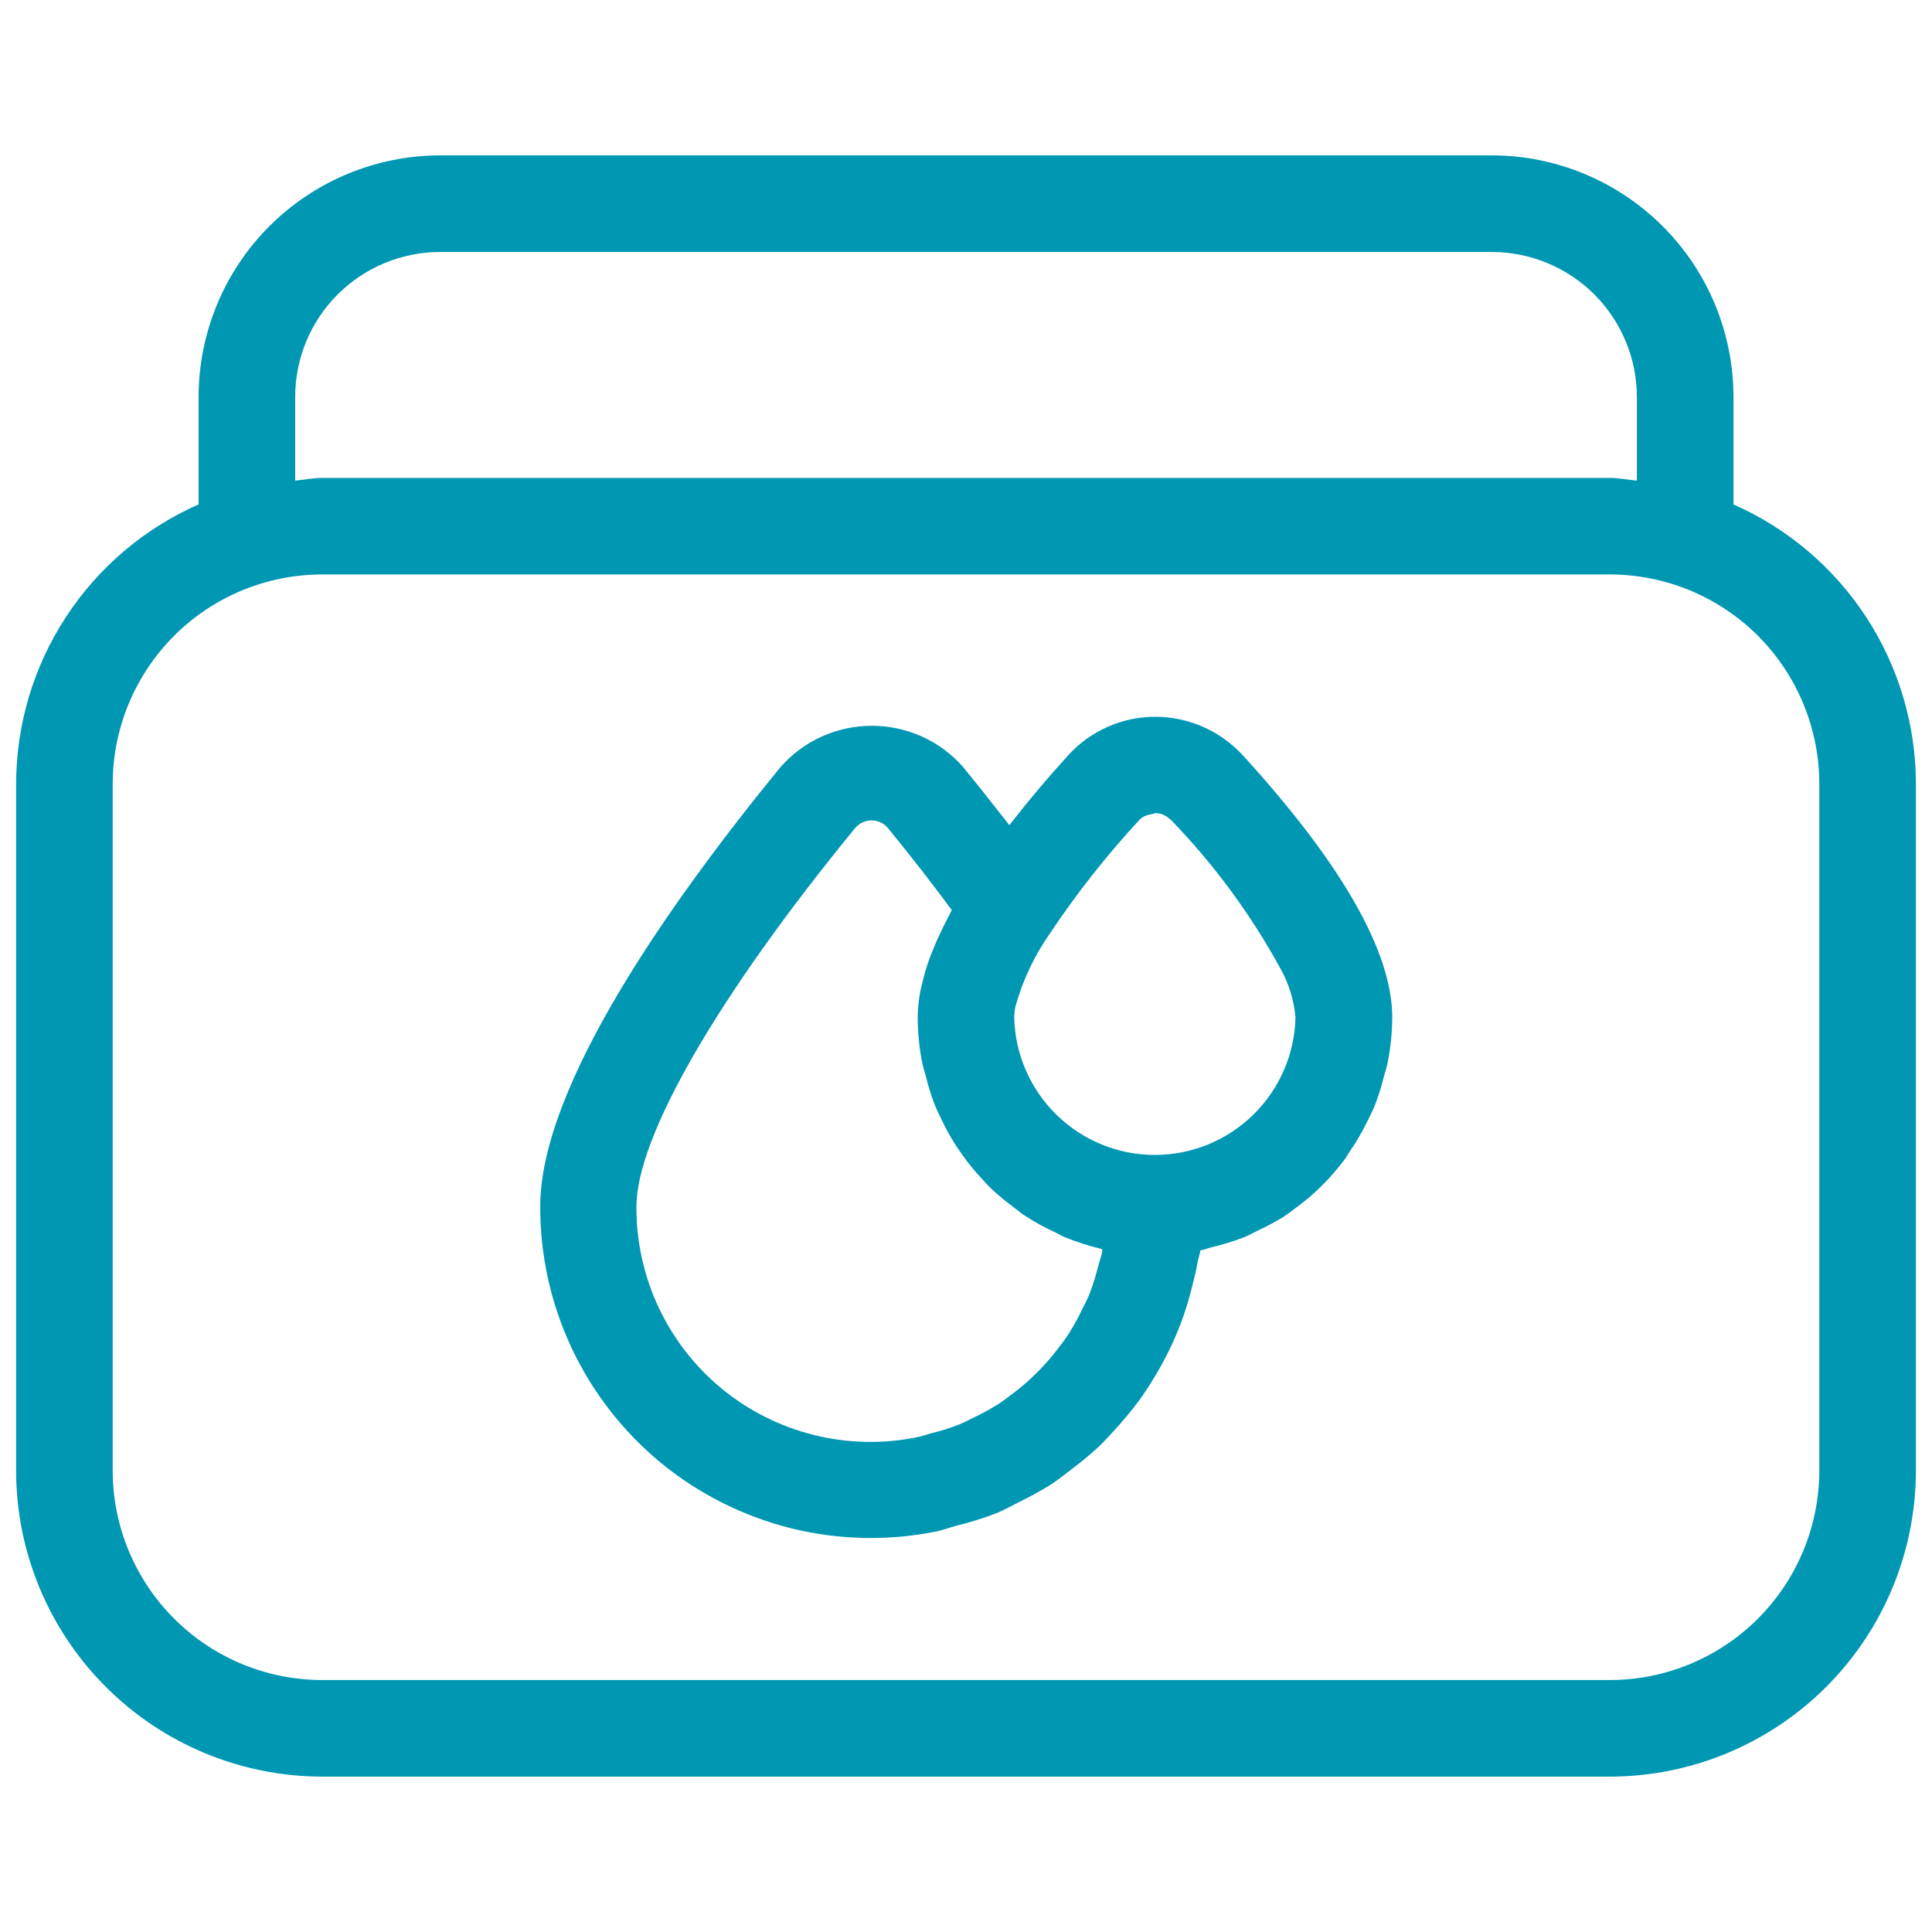
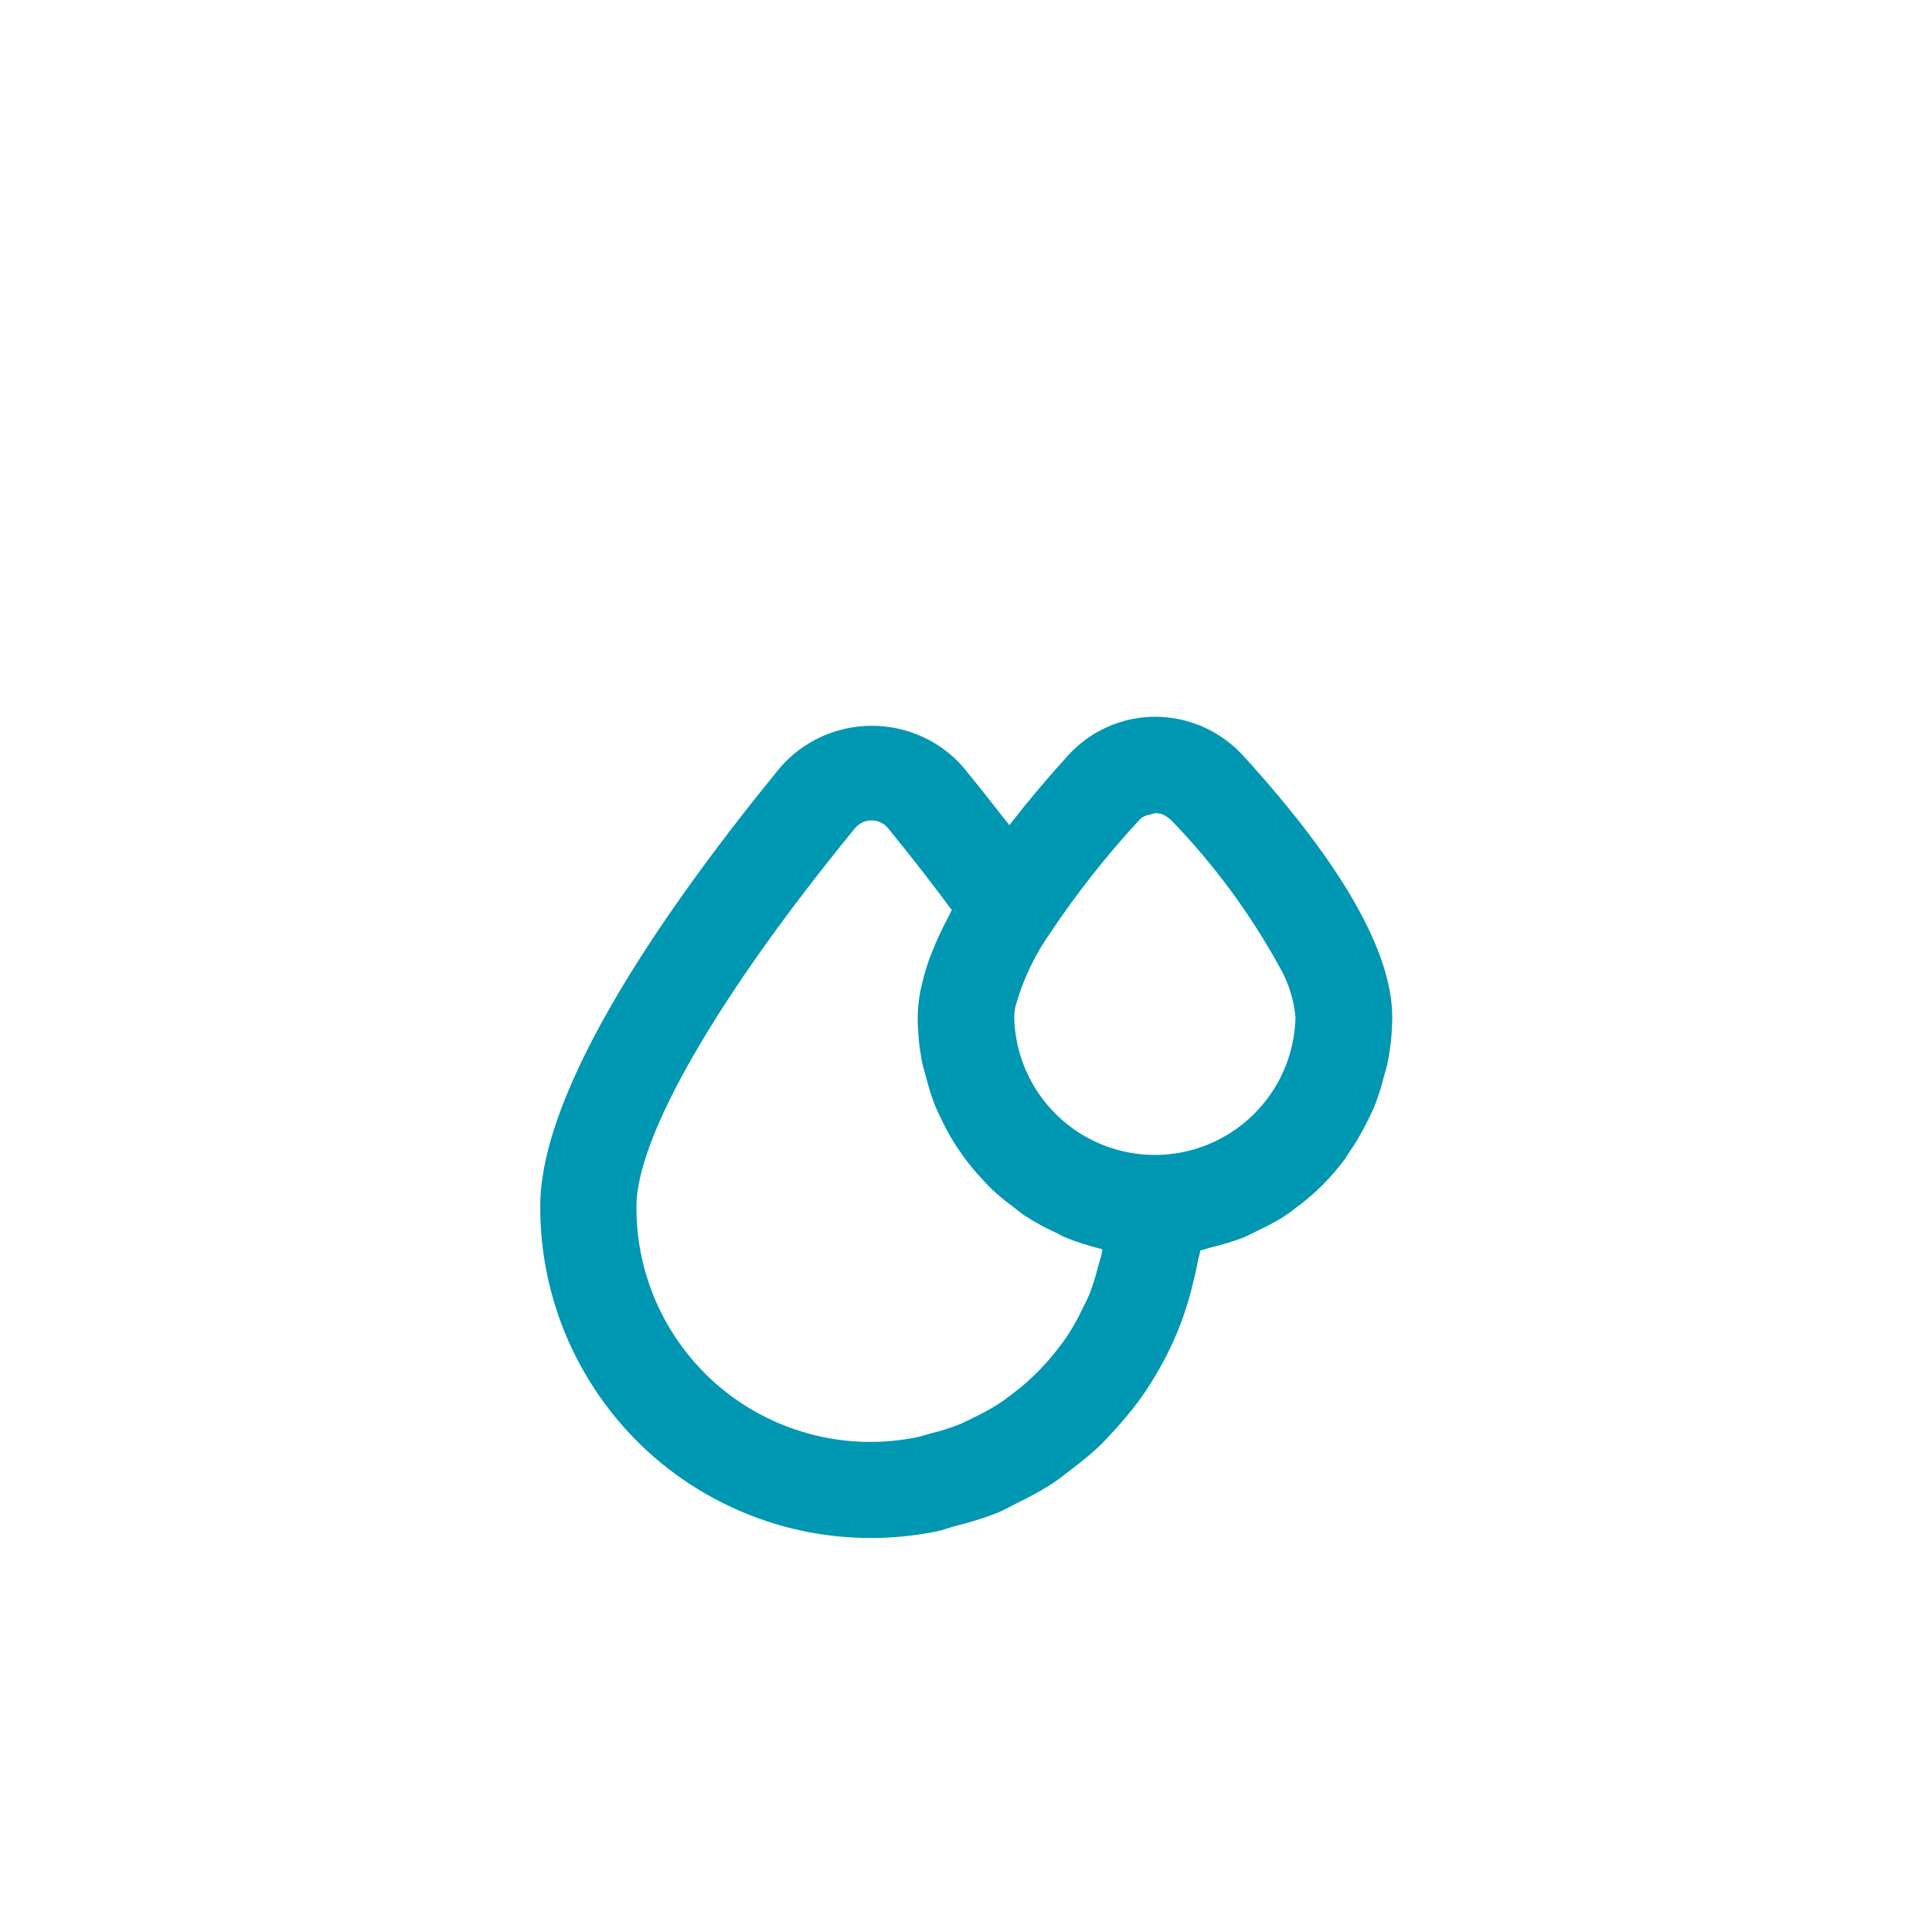
<svg xmlns="http://www.w3.org/2000/svg" width="24" height="24" viewBox="0 0 24 24" fill="none">
  <path d="M16.833 14.205C16.891 14.111 16.945 14.014 16.993 13.915C17.023 13.851 17.056 13.79 17.081 13.725C17.125 13.611 17.162 13.493 17.191 13.374C17.206 13.315 17.227 13.259 17.238 13.199C17.275 13.015 17.294 12.827 17.295 12.639C17.295 11.827 16.671 10.733 15.44 9.384C15.301 9.233 15.133 9.112 14.945 9.029C14.757 8.947 14.554 8.904 14.349 8.904C14.145 8.904 13.944 8.947 13.758 9.03C13.571 9.113 13.405 9.233 13.268 9.384C13.005 9.673 12.772 9.951 12.561 10.222L12.538 10.25L12.485 10.182L12.438 10.123C12.278 9.917 12.123 9.722 11.985 9.554L11.966 9.53C11.824 9.368 11.65 9.239 11.454 9.15C11.258 9.062 11.046 9.016 10.831 9.016C10.616 9.016 10.403 9.062 10.207 9.15C10.011 9.239 9.837 9.368 9.695 9.53C8.335 11.192 6.711 13.487 6.711 14.986C6.709 15.595 6.843 16.197 7.102 16.748C7.362 17.299 7.741 17.786 8.211 18.173C8.682 18.559 9.233 18.836 9.824 18.984C10.416 19.131 11.032 19.145 11.629 19.025C11.716 19.007 11.797 18.975 11.881 18.953C12.049 18.912 12.213 18.861 12.374 18.799C12.47 18.761 12.557 18.71 12.649 18.664C12.786 18.598 12.919 18.525 13.049 18.445C13.14 18.387 13.222 18.319 13.308 18.254C13.425 18.167 13.538 18.073 13.646 17.974C13.726 17.899 13.799 17.814 13.873 17.735C13.969 17.627 14.061 17.518 14.147 17.402C14.213 17.312 14.273 17.219 14.331 17.124C14.406 17.001 14.475 16.875 14.537 16.745C14.586 16.643 14.63 16.54 14.67 16.434C14.721 16.297 14.765 16.157 14.801 16.015C14.829 15.904 14.857 15.794 14.877 15.681C14.886 15.63 14.905 15.582 14.912 15.53H14.926C14.97 15.521 15.011 15.503 15.054 15.493C15.19 15.461 15.324 15.42 15.454 15.37C15.516 15.344 15.573 15.311 15.633 15.283C15.736 15.235 15.836 15.181 15.933 15.123C15.993 15.084 16.049 15.043 16.106 14.998C16.193 14.934 16.276 14.865 16.355 14.792C16.409 14.742 16.459 14.691 16.509 14.637C16.581 14.558 16.649 14.476 16.713 14.39C16.751 14.325 16.793 14.267 16.833 14.205ZM14.152 10.187C14.22 10.112 14.312 10.122 14.346 10.101H14.353C14.381 10.101 14.408 10.106 14.433 10.114C14.474 10.129 14.51 10.153 14.541 10.183C14.541 10.183 14.548 10.183 14.551 10.191C15.083 10.74 15.538 11.359 15.905 12.03C16.01 12.217 16.074 12.424 16.093 12.637C16.083 13.094 15.895 13.528 15.568 13.848C15.241 14.168 14.803 14.347 14.346 14.347C13.889 14.347 13.45 14.168 13.124 13.848C12.797 13.528 12.609 13.094 12.599 12.637C12.6 12.592 12.605 12.548 12.614 12.504C12.705 12.175 12.852 11.865 13.049 11.586C13.379 11.092 13.748 10.624 14.152 10.187ZM7.906 14.987C7.906 14.121 8.92 12.365 10.618 10.292C10.643 10.261 10.675 10.235 10.711 10.218C10.747 10.2 10.787 10.191 10.827 10.191C10.866 10.191 10.905 10.2 10.941 10.217C10.977 10.234 11.008 10.259 11.033 10.29C11.164 10.45 11.313 10.637 11.465 10.832L11.609 11.02C11.679 11.111 11.752 11.209 11.823 11.305C11.81 11.329 11.801 11.351 11.789 11.374C11.762 11.423 11.739 11.471 11.715 11.518C11.669 11.612 11.628 11.703 11.593 11.79C11.573 11.838 11.554 11.885 11.538 11.931C11.509 12.015 11.483 12.1 11.463 12.186C11.454 12.224 11.442 12.266 11.435 12.301C11.413 12.413 11.401 12.527 11.4 12.641C11.401 12.829 11.419 13.016 11.456 13.201C11.468 13.26 11.487 13.315 11.502 13.373C11.531 13.492 11.567 13.608 11.611 13.723C11.637 13.787 11.667 13.847 11.697 13.909C11.744 14.01 11.797 14.107 11.857 14.202C11.894 14.262 11.937 14.319 11.974 14.374C12.039 14.463 12.109 14.548 12.184 14.629C12.23 14.679 12.276 14.73 12.325 14.777C12.41 14.855 12.499 14.929 12.593 14.997C12.642 15.034 12.689 15.077 12.741 15.108C12.863 15.187 12.991 15.256 13.124 15.316C13.154 15.33 13.181 15.349 13.212 15.362C13.367 15.427 13.528 15.479 13.692 15.517V15.549C13.68 15.61 13.658 15.666 13.643 15.726C13.614 15.843 13.578 15.958 13.536 16.07C13.509 16.137 13.475 16.199 13.444 16.263C13.398 16.361 13.346 16.456 13.289 16.547C13.25 16.61 13.209 16.668 13.162 16.727C13.1 16.811 13.033 16.891 12.962 16.967C12.911 17.023 12.857 17.076 12.802 17.127C12.726 17.198 12.646 17.264 12.562 17.326C12.504 17.37 12.445 17.415 12.382 17.454C12.29 17.511 12.195 17.562 12.097 17.609C12.033 17.64 11.972 17.673 11.906 17.699C11.793 17.743 11.677 17.779 11.559 17.807C11.501 17.823 11.445 17.844 11.385 17.855C10.962 17.94 10.525 17.93 10.107 17.825C9.688 17.72 9.298 17.524 8.965 17.25C8.632 16.976 8.365 16.631 8.181 16.24C7.998 15.85 7.904 15.423 7.906 14.992V14.987Z" fill="#0097B3" />
-   <path d="M21.534 6.266V4.93C21.533 4.135 21.217 3.372 20.654 2.81C20.092 2.248 19.329 1.931 18.534 1.93H5.467C4.671 1.931 3.909 2.248 3.346 2.81C2.784 3.373 2.468 4.135 2.467 4.93V6.266C1.793 6.563 1.221 7.049 0.819 7.665C0.416 8.281 0.202 9 0.2 9.736V18.27C0.201 19.277 0.602 20.243 1.315 20.955C2.027 21.668 2.993 22.068 4 22.07H20C21.008 22.068 21.973 21.668 22.686 20.955C23.398 20.243 23.799 19.277 23.8 18.27V9.736C23.799 9 23.584 8.281 23.182 7.665C22.779 7.049 22.207 6.563 21.534 6.266ZM3.667 4.93C3.667 4.453 3.857 3.996 4.194 3.658C4.532 3.321 4.989 3.131 5.467 3.13H18.534C19.011 3.131 19.468 3.321 19.806 3.658C20.143 3.996 20.333 4.453 20.334 4.93V5.97C20.222 5.961 20.115 5.937 20 5.937H4C3.886 5.937 3.779 5.961 3.667 5.97V4.93ZM22.6 18.27C22.599 18.959 22.325 19.62 21.838 20.107C21.35 20.595 20.689 20.869 20 20.87H4C3.311 20.869 2.65 20.595 2.163 20.107C1.675 19.62 1.401 18.959 1.4 18.27V9.736C1.401 9.047 1.675 8.386 2.163 7.898C2.65 7.411 3.311 7.137 4 7.136H20C20.689 7.137 21.35 7.411 21.838 7.898C22.325 8.386 22.599 9.047 22.6 9.736V18.27Z" fill="#0097B3" />
</svg>